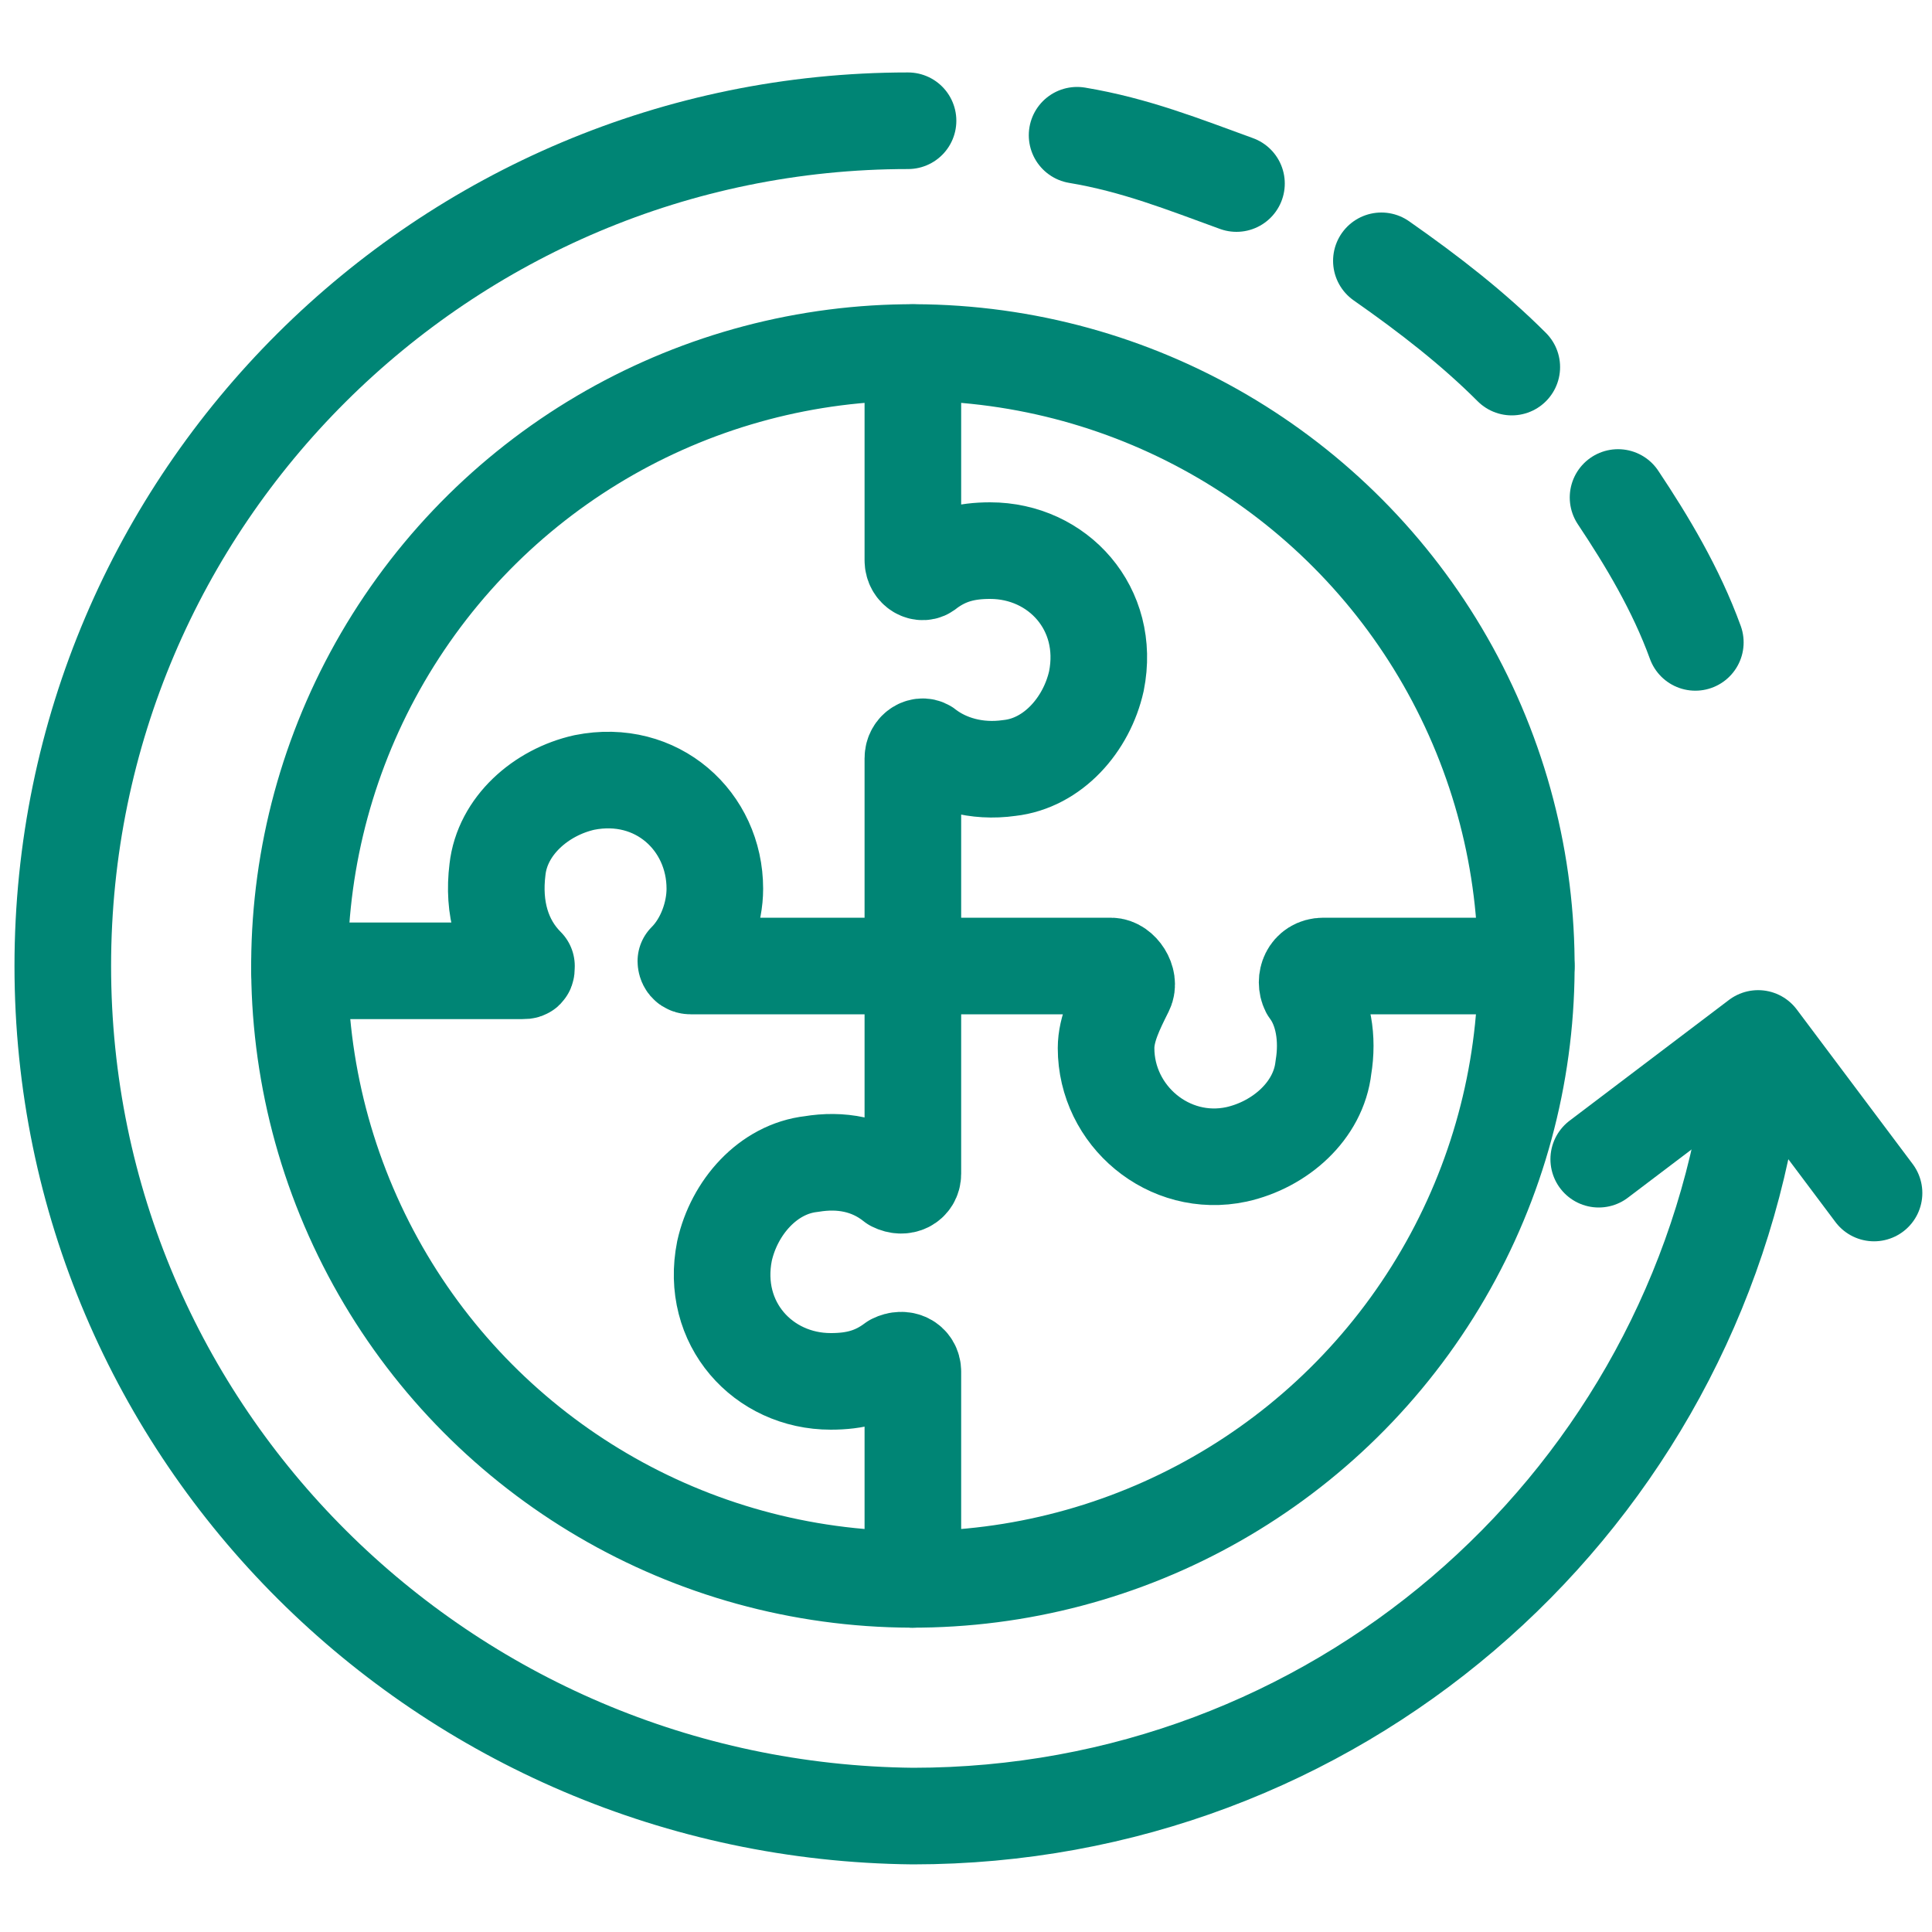
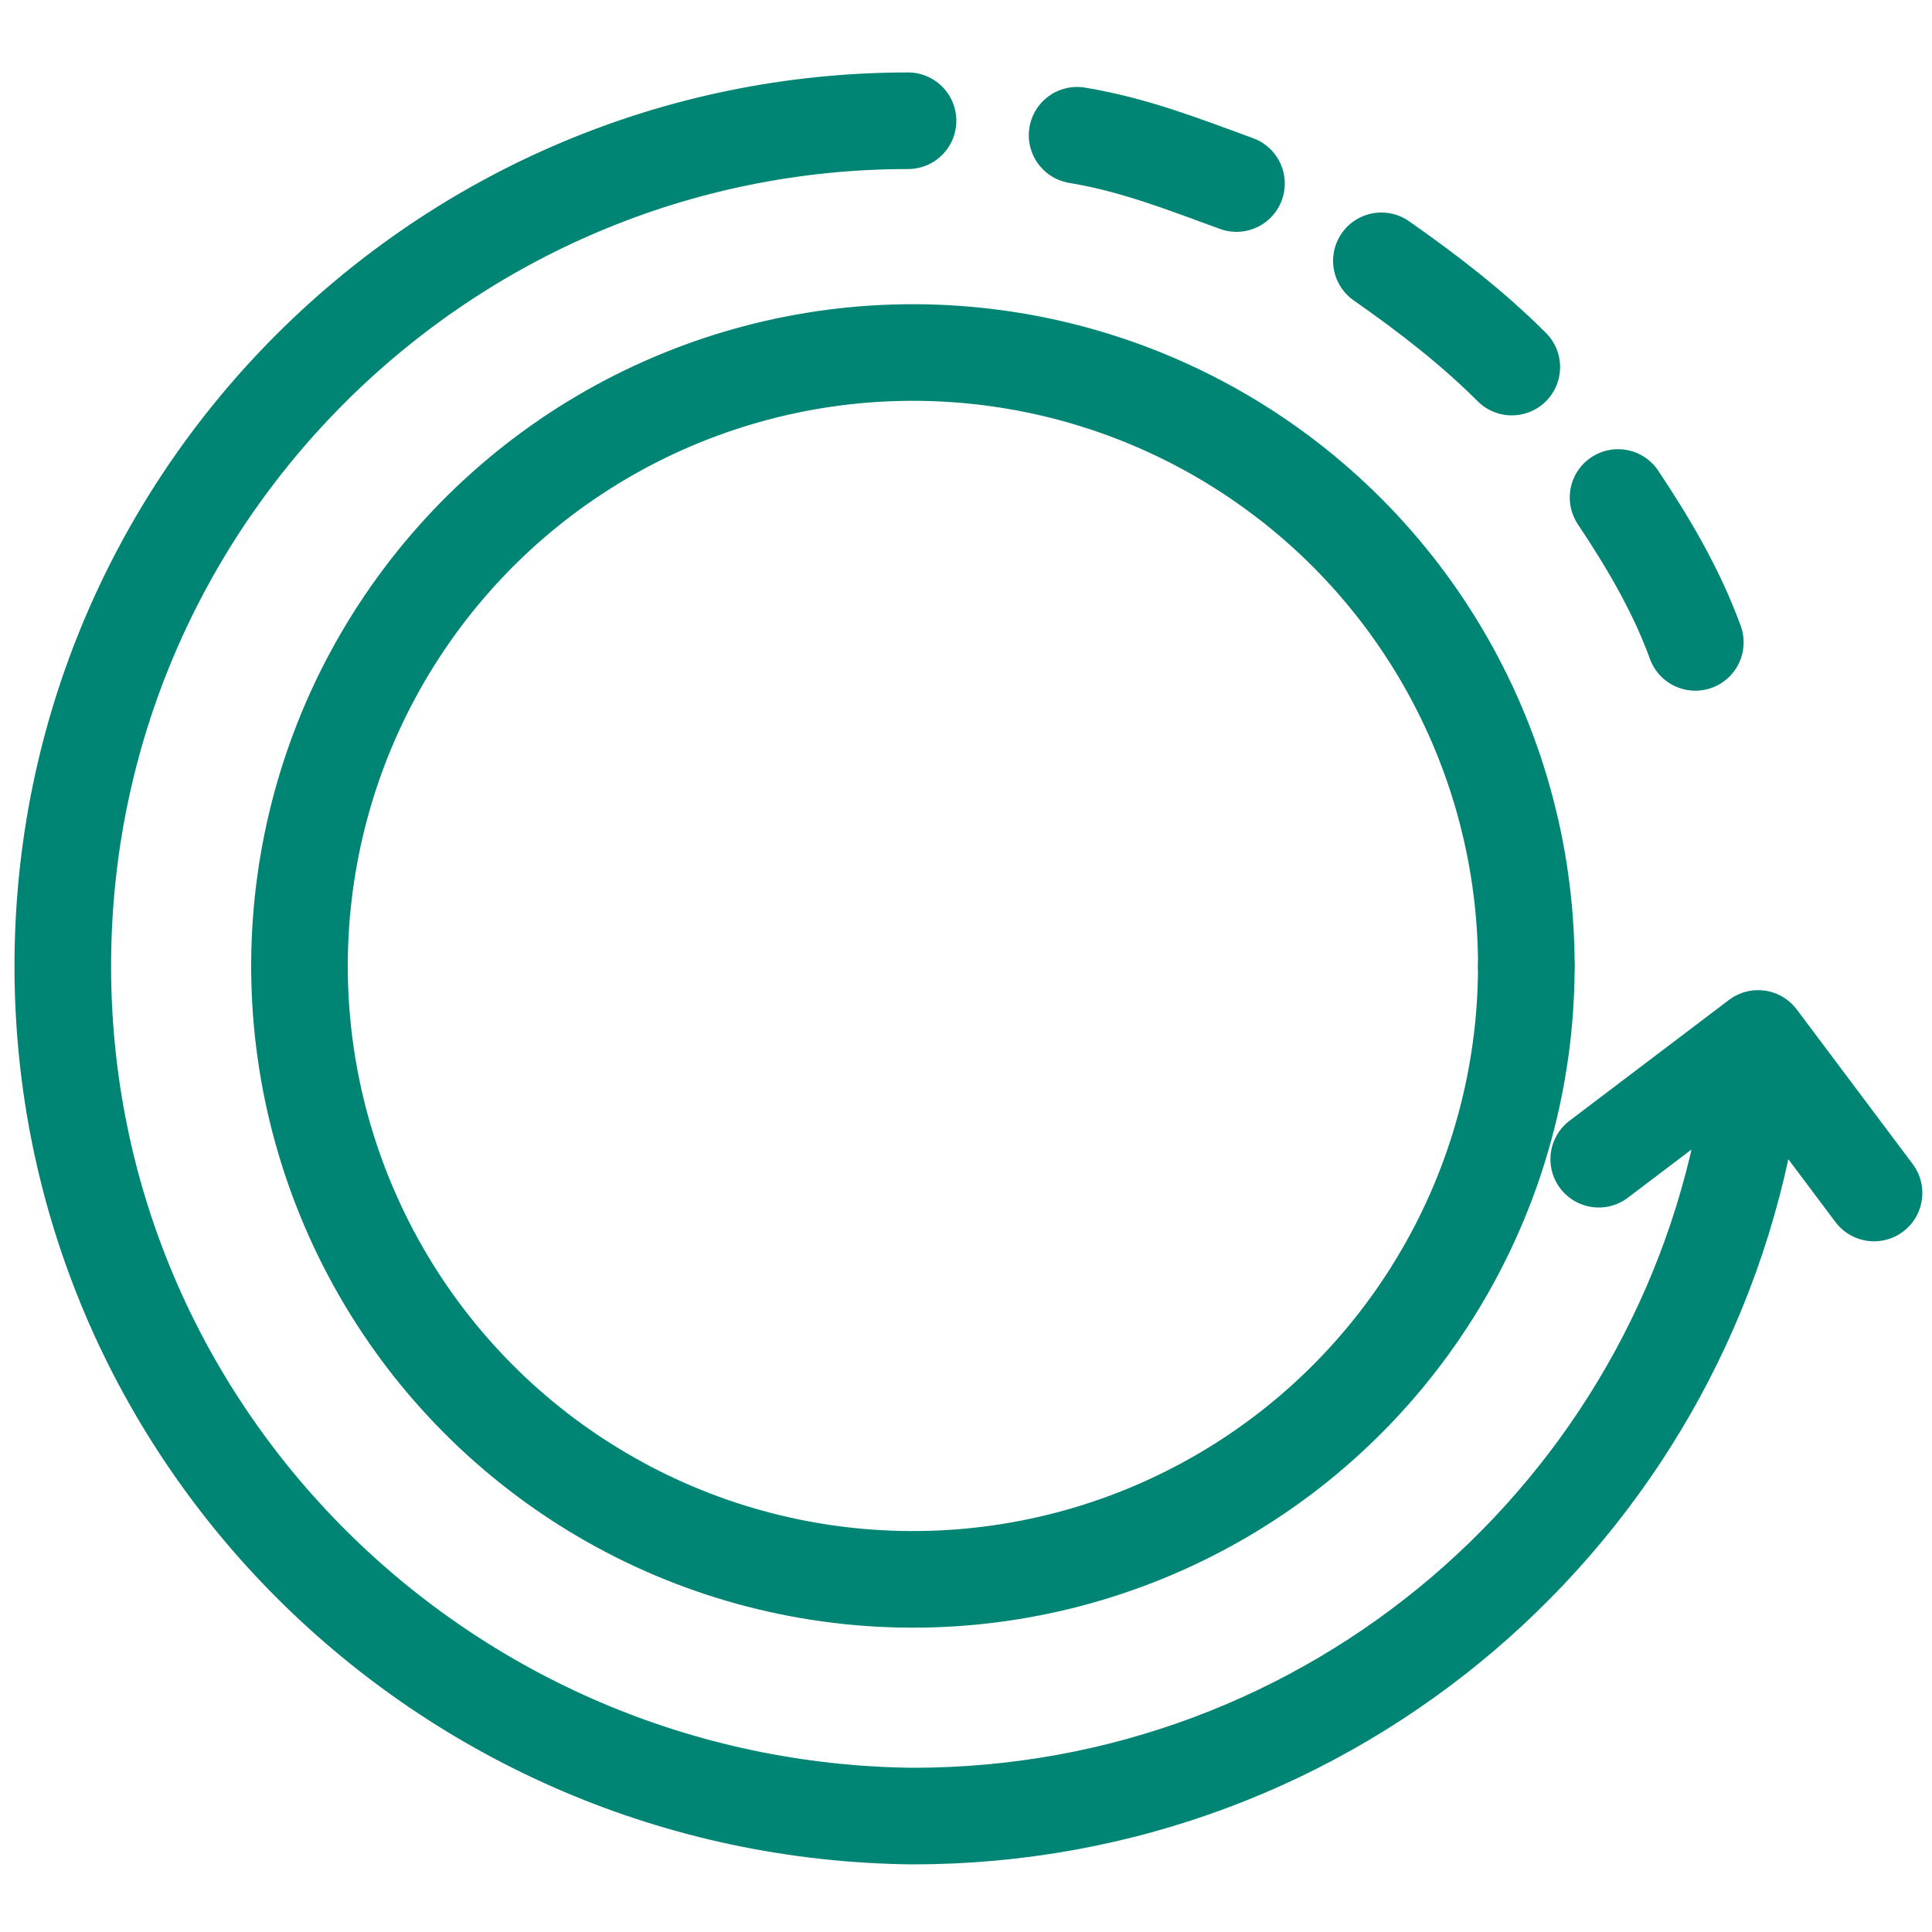
<svg xmlns="http://www.w3.org/2000/svg" xmlns:html="http://www.w3.org/1999/xhtml" class="emc-icon icon-sm icon-solutions" role="graphics-symbol" aria-label="Solutions Icon" focusable="false" viewBox="0 0 40 40" fill="none">
  <defs>
    <style type="text/css">
      .teal-600{fill:none;stroke:#008575;stroke-width:2;stroke-linecap:round;stroke-linejoin:round;stroke-miterlimit:10;}
    </style>
    <html:link href="https://ux-cdn.emcins.com/dist/css/v2/svg.css" type="text/css" rel="stylesheet" />
  </defs>
  <path class="teal-600" d="M36.2,23c-1.4,8.3-8.6,14.6-17.3,14.6C9.2,37.5,1.3,29.7,1.3,20c0-9.7,7.9-17.5,17.5-17.5" />
  <path class="teal-600" d="M25.6,3.8c-1.1-0.4-2.1-0.8-3.3-1" />
  <path class="teal-600" d="M35.1,13.3c-0.4-1.1-1-2.1-1.6-3" />
  <path class="teal-600" d="M31.3,7.6c-0.8-0.8-1.7-1.5-2.7-2.2" />
  <ellipse transform="matrix(0.913 -0.408 0.408 0.913 -6.515 9.45)" class="teal-600" cx="18.9" cy="20" rx="12.7" ry="12.7" />
  <line class="teal-600" x1="31.6" y1="20" x2="31.6" y2="20" />
-   <path class="teal-600" d="M18.9,32.7v-4.3c0-0.2-0.2-0.3-0.4-0.2c-0.4,0.3-0.8,0.4-1.3,0.4c-1.4,0-2.5-1.2-2.2-2.7  c0.2-0.9,0.9-1.7,1.8-1.8c0.6-0.1,1.2,0,1.7,0.4c0.2,0.1,0.4,0,0.4-0.2V20v0H23c0.2,0,0.4,0.3,0.3,0.5c-0.2,0.4-0.4,0.8-0.4,1.2  c0,1.4,1.3,2.5,2.7,2.2c0.9-0.2,1.7-0.9,1.8-1.8c0.1-0.6,0-1.2-0.3-1.6c-0.1-0.2,0-0.5,0.3-0.5h4.1h0v0" />
  <line class="teal-600" x1="6.2" y1="20" x2="6.2" y2="20" />
-   <path class="teal-600" d="M18.9,7.3v4.3c0,0.2,0.2,0.3,0.3,0.2c0.4-0.3,0.8-0.4,1.3-0.4c1.4,0,2.5,1.2,2.2,2.7c-0.2,0.9-0.9,1.7-1.8,1.8  c-0.7,0.1-1.3-0.1-1.7-0.4c-0.1-0.1-0.3,0-0.3,0.2V20v0h-4.6c-0.1,0-0.1-0.1-0.1-0.1c0.4-0.4,0.6-1,0.6-1.5c0-1.4-1.2-2.5-2.7-2.2  c-0.9,0.2-1.7,0.9-1.8,1.8c-0.1,0.8,0.1,1.5,0.6,2c0,0.1,0,0.1-0.1,0.1H6.2h0v0" />
  <polyline class="teal-600" points="33.1,24 36.4,21.5 38.8,24.7 " />
</svg>